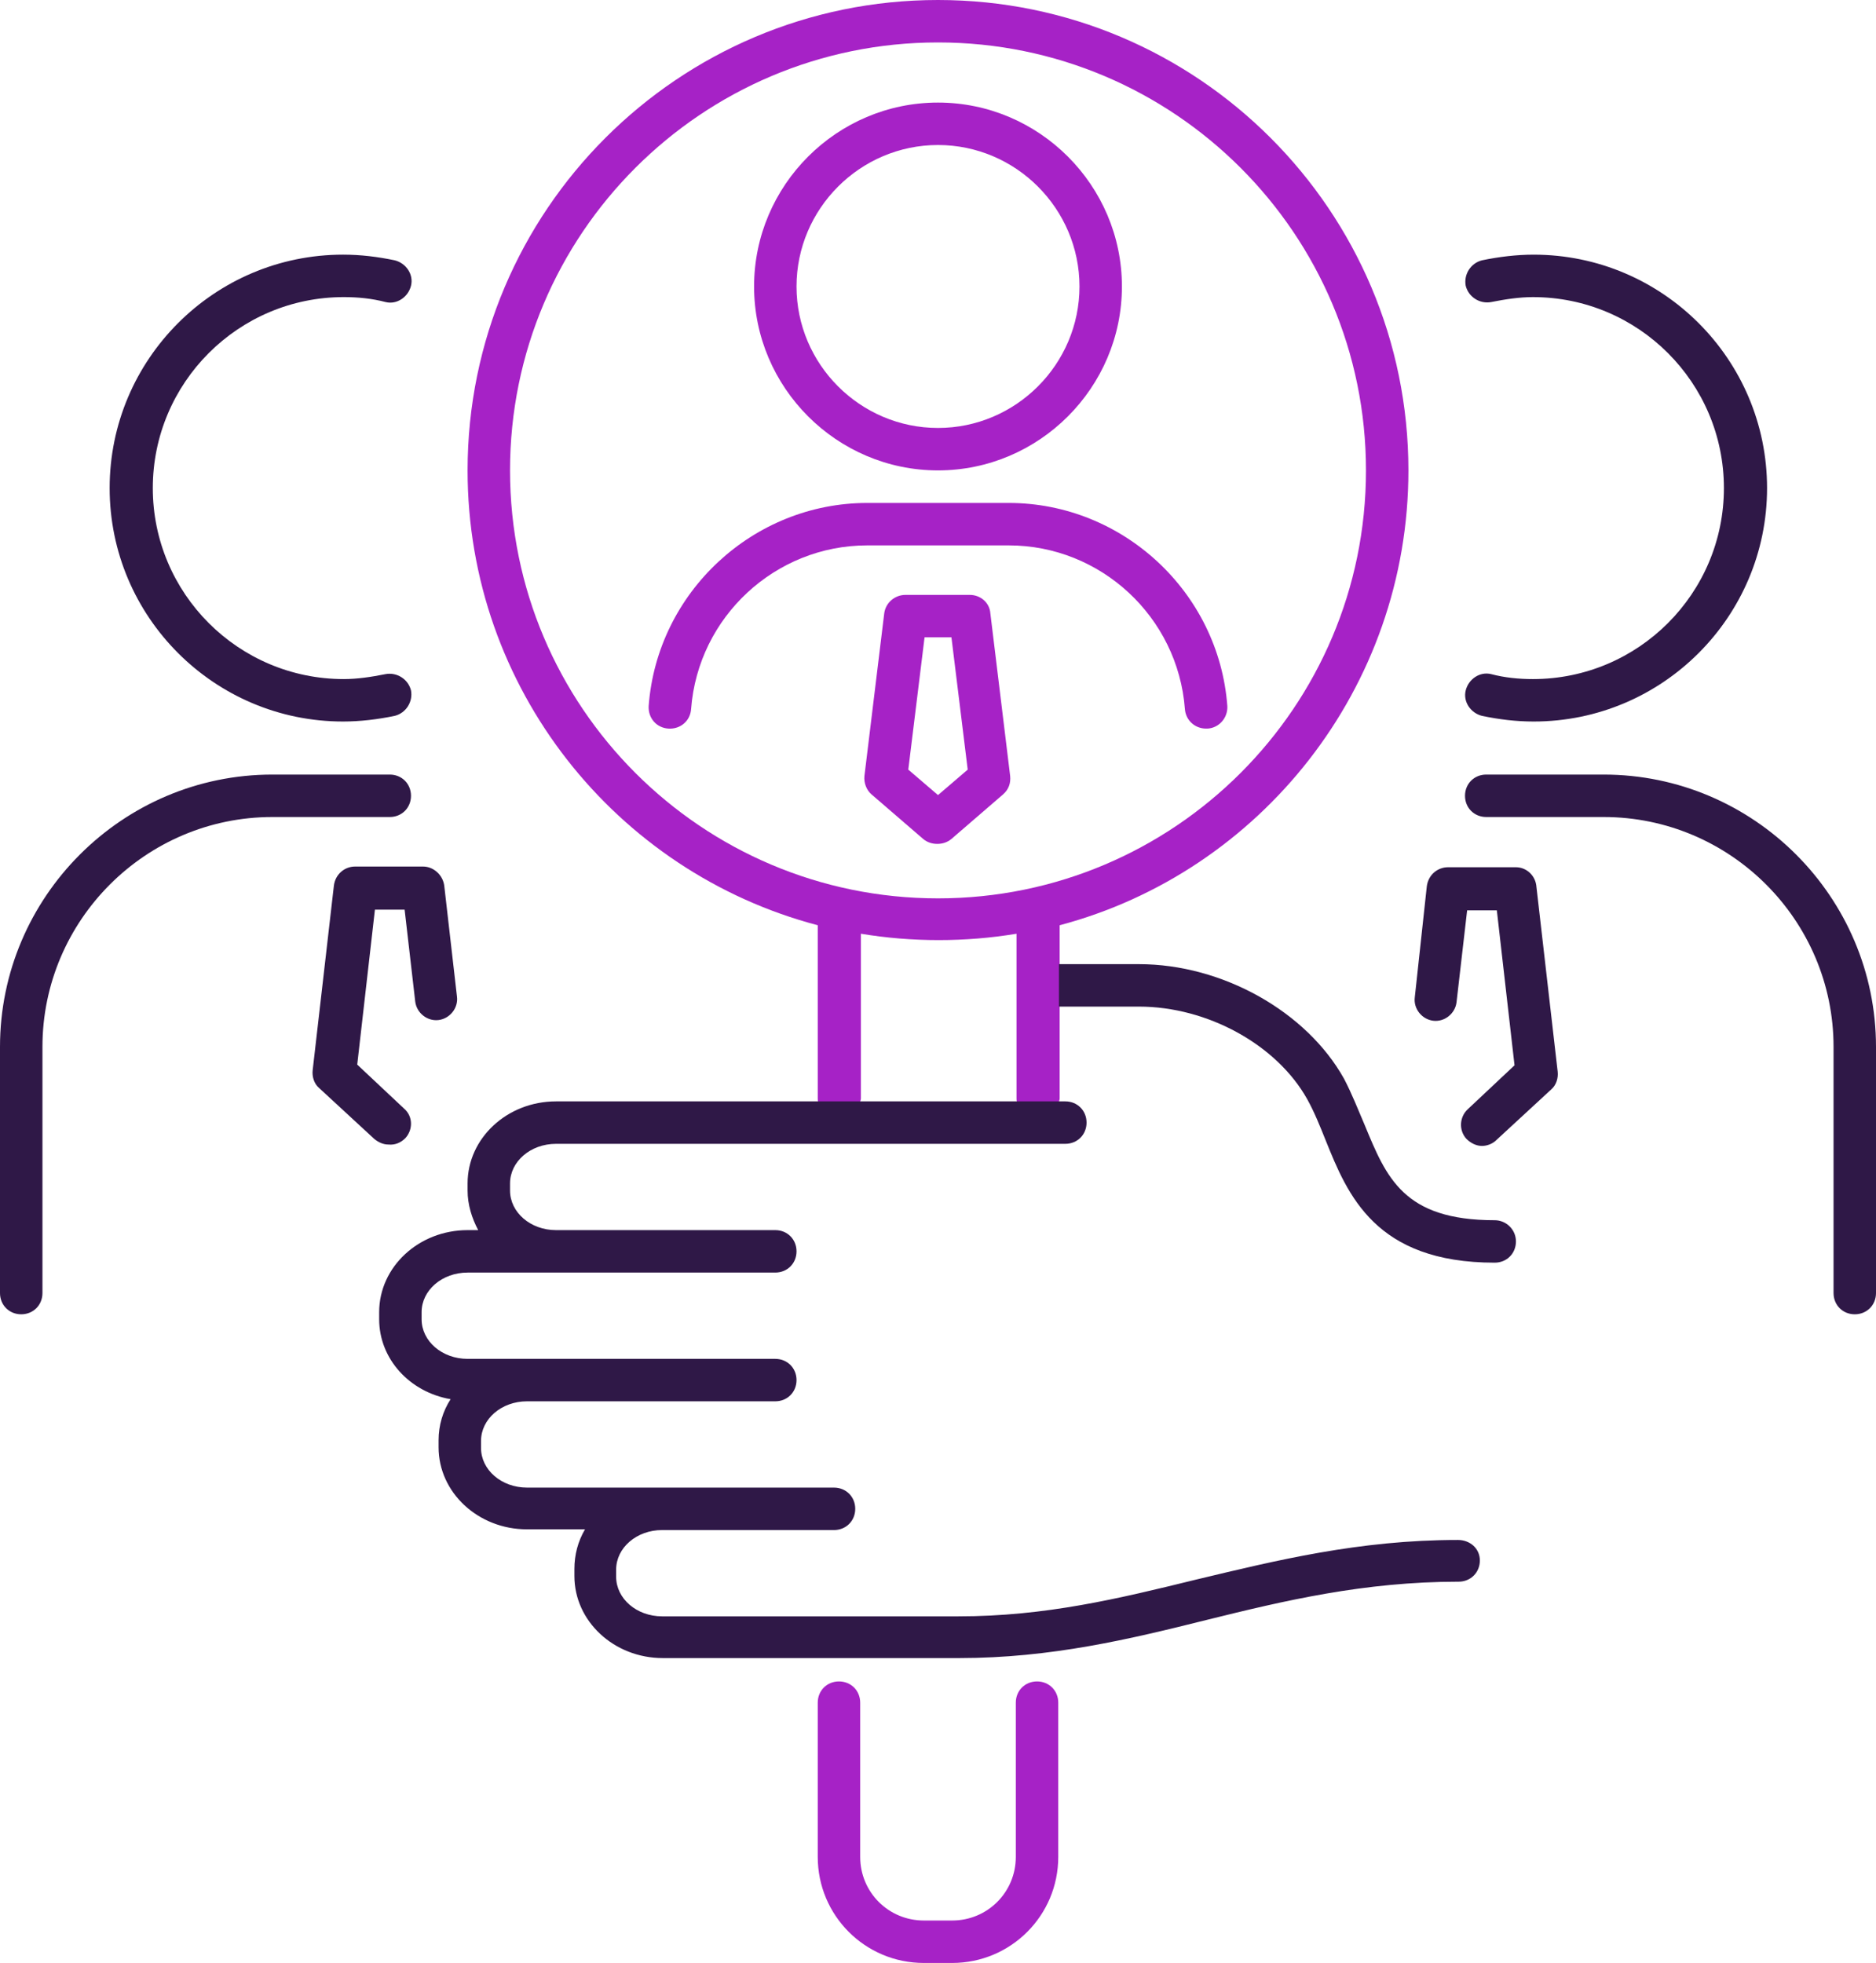
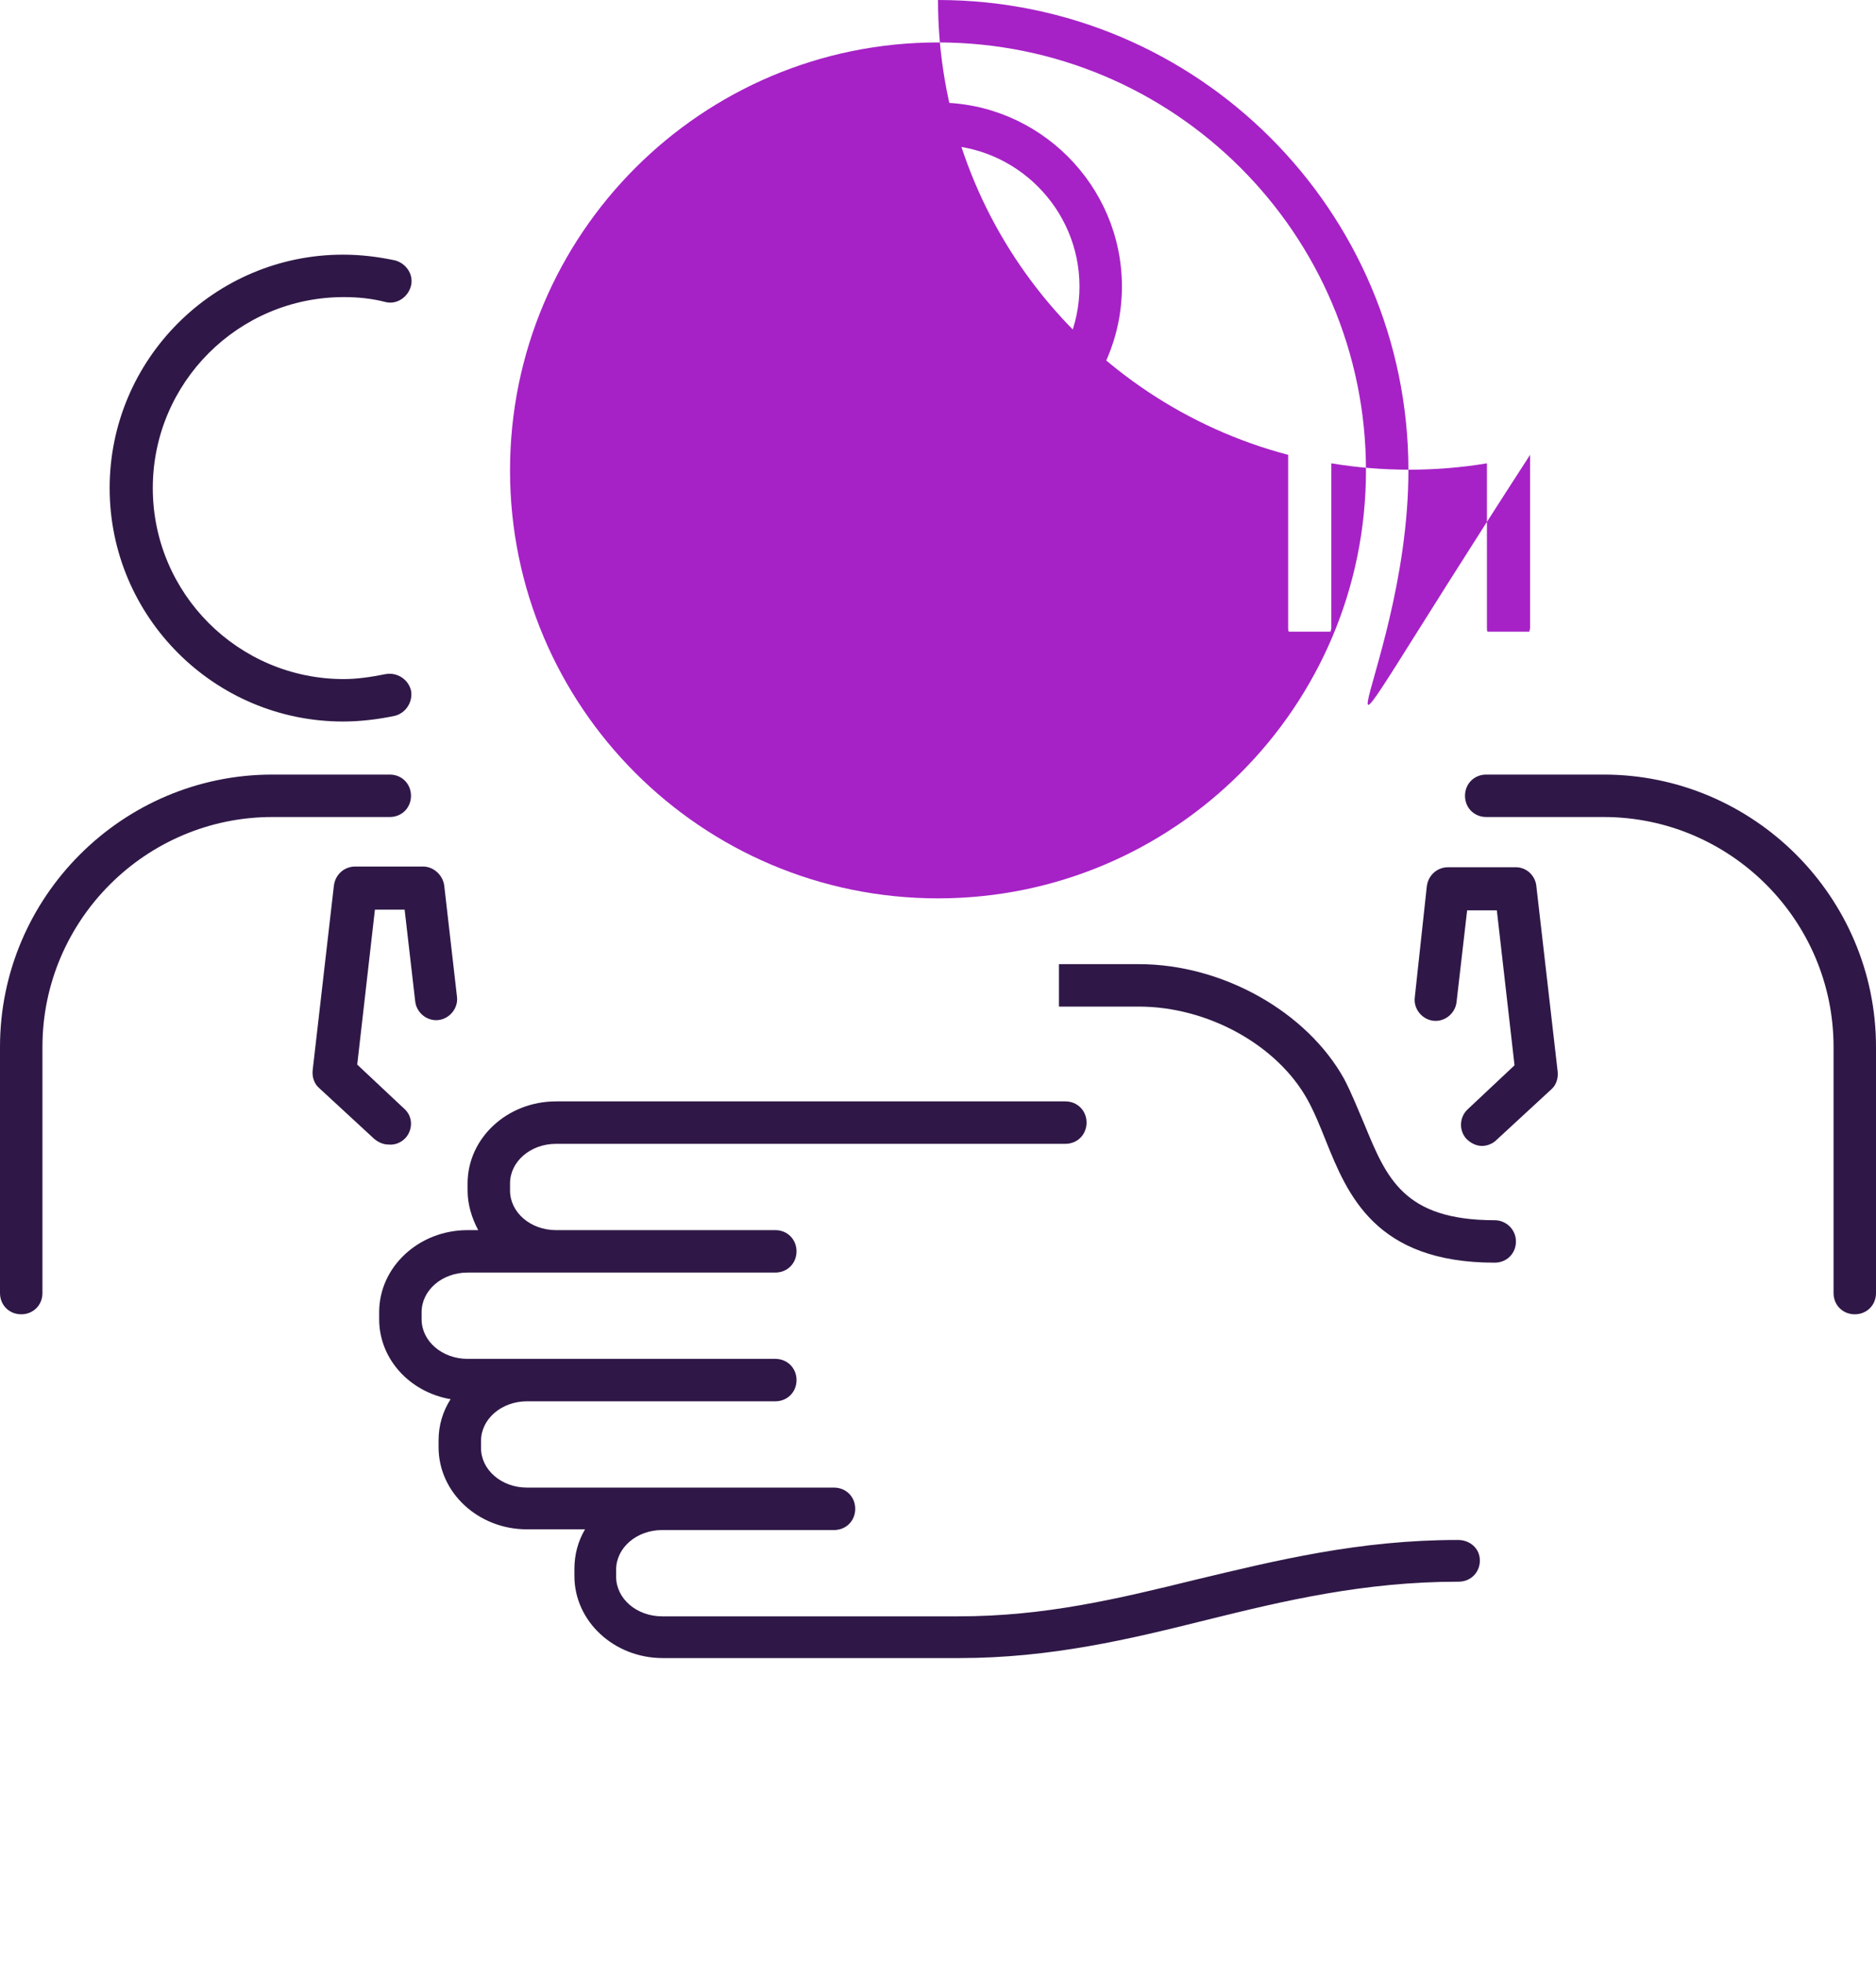
<svg xmlns="http://www.w3.org/2000/svg" version="1.1" id="Слой_1" x="0px" y="0px" viewBox="0 0 265.2 277.5" style="enable-background:new 0 0 265.2 277.5;" xml:space="preserve">
  <style type="text/css">
	.st0{fill:#A622C6;}
	.st1{fill:#2F1847;}
</style>
  <g>
    <path class="st0" d="M132.6,66.5c14.3,0,26-11.7,26-26s-11.7-26-26-26c-14.3,0-26,11.7-26,26S118.3,66.5,132.6,66.5z M132.6,20.5   c11,0,20,9,20,20s-9,20-20,20c-11,0-20-9-20-20S121.6,20.5,132.6,20.5z" />
-     <path class="st0" d="M142.6,71.1h-20c-16.1,0-29.7,12.6-30.9,28.7c-0.1,1.7,1.1,3.1,2.8,3.2c1.7,0.1,3.1-1.1,3.2-2.8   c1-13,11.9-23.1,24.9-23.1h20c13,0,23.9,10.1,24.9,23.1c0.1,1.6,1.4,2.8,3,2.8c0.1,0,0.2,0,0.2,0c1.7-0.1,2.9-1.6,2.8-3.2   C172.3,83.7,158.7,71.1,142.6,71.1z" />
-     <path class="st0" d="M199.1,66.5c0-36.7-29.8-66.5-66.5-66.5C95.9,0,66.1,29.8,66.1,66.5c0,30.8,21,56.8,49.5,64.3v24.5   c0,0.2,0,0.4,0.1,0.5h5.9c0-0.2,0.1-0.3,0.1-0.5v-23.3c3.6,0.6,7.3,0.9,11,0.9c3.7,0,7.4-0.3,11-0.9v23.3c0,0.2,0,0.4,0.1,0.5h5.9   c0-0.2,0.1-0.3,0.1-0.5v-24.5C178.1,123.3,199.1,97.3,199.1,66.5z M132.6,127c-33.4,0-60.5-27.1-60.5-60.5S99.2,6,132.6,6   c33.4,0,60.5,27.1,60.5,60.5S166,127,132.6,127z" />
-     <path class="st0" d="M146.6,237.7c-1.7,0-3,1.3-3,3v21.8c0,5-4,9-9,9h-4c-5,0-9-4-9-9v-21.8c0-1.7-1.3-3-3-3s-3,1.3-3,3v21.8   c0,8.3,6.7,15,15,15h4c8.3,0,15-6.7,15-15v-21.8C149.6,239,148.3,237.7,146.6,237.7z" />
-     <path class="st0" d="M137.1,84.1h-9.1c-1.5,0-2.8,1.1-3,2.6l-2.8,23c-0.1,1,0.3,2,1,2.6l7.3,6.3c0.6,0.5,1.3,0.7,2,0.7   c0.7,0,1.4-0.2,2-0.7l7.3-6.3c0.8-0.7,1.1-1.6,1-2.6l-2.8-23C139.9,85.2,138.6,84.1,137.1,84.1z M132.6,112.4l-4.2-3.6l2.3-18.7   h3.8l2.3,18.7L132.6,112.4z" />
+     <path class="st0" d="M199.1,66.5c0-36.7-29.8-66.5-66.5-66.5c0,30.8,21,56.8,49.5,64.3v24.5   c0,0.2,0,0.4,0.1,0.5h5.9c0-0.2,0.1-0.3,0.1-0.5v-23.3c3.6,0.6,7.3,0.9,11,0.9c3.7,0,7.4-0.3,11-0.9v23.3c0,0.2,0,0.4,0.1,0.5h5.9   c0-0.2,0.1-0.3,0.1-0.5v-24.5C178.1,123.3,199.1,97.3,199.1,66.5z M132.6,127c-33.4,0-60.5-27.1-60.5-60.5S99.2,6,132.6,6   c33.4,0,60.5,27.1,60.5,60.5S166,127,132.6,127z" />
  </g>
  <g>
    <path class="st1" d="M58.1,112.5c0-1.7-1.3-3-3-3H38.5C17.3,109.5,0,126.8,0,148v34.8c0,1.7,1.3,3,3,3s3-1.3,3-3V148   c0-17.9,14.6-32.5,32.5-32.5h16.6C56.8,115.5,58.1,114.2,58.1,112.5z" />
    <path class="st1" d="M226.7,109.5h-16.6c-1.7,0-3,1.3-3,3s1.3,3,3,3h16.6c17.9,0,32.5,14.6,32.5,32.5v34.8c0,1.7,1.3,3,3,3   s3-1.3,3-3V148C265.2,126.8,247.9,109.5,226.7,109.5z" />
-     <path class="st1" d="M216.7,96c-2,0-4-0.2-5.9-0.7c-1.6-0.4-3.2,0.7-3.6,2.3c-0.4,1.6,0.7,3.2,2.3,3.6c2.4,0.5,4.8,0.8,7.3,0.8   c18.2,0,33-14.8,33-33s-14.8-33-33-33c-2.4,0-4.9,0.3-7.3,0.8c-1.6,0.4-2.6,2-2.3,3.6c0.4,1.6,2,2.6,3.6,2.3c2-0.4,4-0.7,5.9-0.7   c14.9,0,27,12.1,27,27S231.6,96,216.7,96z" />
    <path class="st1" d="M48.5,102c2.4,0,4.9-0.3,7.3-0.8c1.6-0.4,2.6-2,2.3-3.6c-0.4-1.6-2-2.6-3.6-2.3c-2,0.4-4,0.7-5.9,0.7   c-14.9,0-27-12.1-27-27s12.1-27,27-27c2,0,4,0.2,5.9,0.7c1.6,0.4,3.2-0.7,3.6-2.3c0.4-1.6-0.7-3.2-2.3-3.6   c-2.4-0.5-4.8-0.8-7.3-0.8c-18.2,0-33,14.8-33,33S30.3,102,48.5,102z" />
    <path class="st1" d="M211.3,172.5c-12.9,0-15.3-6-18.4-13.5c-0.9-2.1-1.8-4.4-2.9-6.5c-5.3-9.5-17.2-16.2-29-16.2h-11.3v6h11.3   c9.7,0,19.5,5.4,23.8,13.1c1,1.8,1.8,3.8,2.6,5.8c3.1,7.7,7,17.3,23.9,17.3c1.7,0,3-1.3,3-3S212.9,172.5,211.3,172.5z" />
    <path class="st1" d="M206.1,217.7c-14,0-25.7,2.9-37,5.6c-11,2.7-21.3,5.2-33.6,5.2H93.6c-3.6,0-6.5-2.5-6.5-5.6v-1   c0-3.1,2.9-5.6,6.5-5.6h24.3c1.7,0,3-1.3,3-3s-1.3-3-3-3H74.5c-3.6,0-6.5-2.5-6.5-5.6v-1c0-3.1,2.9-5.6,6.5-5.6h35.1h0   c1.7,0,3-1.3,3-3s-1.3-3-3-3h0H74.5h-8.4c-3.6,0-6.5-2.5-6.5-5.6v-1c0-3.1,2.9-5.6,6.5-5.6h43.5c1.7,0,3-1.3,3-3s-1.3-3-3-3h-31   c-3.6,0-6.5-2.5-6.5-5.6v-1c0-3.1,2.9-5.6,6.5-5.6h72c1.7,0,3-1.3,3-3s-1.3-3-3-3h-72c-6.9,0-12.5,5.2-12.5,11.6v1   c0,2,0.6,3.9,1.5,5.6h-1.5c-6.9,0-12.5,5.2-12.5,11.6v1c0,5.6,4.3,10.3,10.1,11.3c-1.1,1.7-1.7,3.7-1.7,5.8v1   c0,6.4,5.6,11.6,12.5,11.6h8.2c-1,1.7-1.5,3.6-1.5,5.6v1c0,6.4,5.6,11.6,12.5,11.6h41.9c13,0,24.2-2.7,35-5.4   c10.9-2.7,22.2-5.4,35.6-5.4c1.7,0,3-1.3,3-3S207.8,217.7,206.1,217.7z" />
    <path class="st1" d="M57.3,160.9c1.1-1.2,1.1-3.1-0.2-4.2l-6.6-6.2l2.5-21.9h4.2l1.5,13c0.2,1.6,1.7,2.8,3.3,2.6   c1.6-0.2,2.8-1.7,2.6-3.3l-1.8-15.7c-0.2-1.5-1.5-2.7-3-2.7h-9.6c-1.5,0-2.8,1.1-3,2.7l-3,26.1c-0.1,0.9,0.2,1.9,0.9,2.5l7.8,7.2   c0.6,0.5,1.3,0.8,2,0.8C55.9,161.9,56.7,161.5,57.3,160.9z" />
    <path class="st1" d="M214.3,122.6h-9.6c-1.5,0-2.8,1.1-3,2.7L200,141c-0.2,1.6,1,3.1,2.6,3.3c1.6,0.2,3.1-1,3.3-2.6l1.5-13h4.2   l2.5,21.9l-6.6,6.2c-1.2,1.1-1.3,3-0.2,4.2c0.6,0.6,1.4,1,2.2,1c0.7,0,1.5-0.3,2-0.8l7.8-7.2c0.7-0.6,1-1.6,0.9-2.5l-3-26.1   C217.1,123.8,215.8,122.6,214.3,122.6z" />
  </g>
</svg>